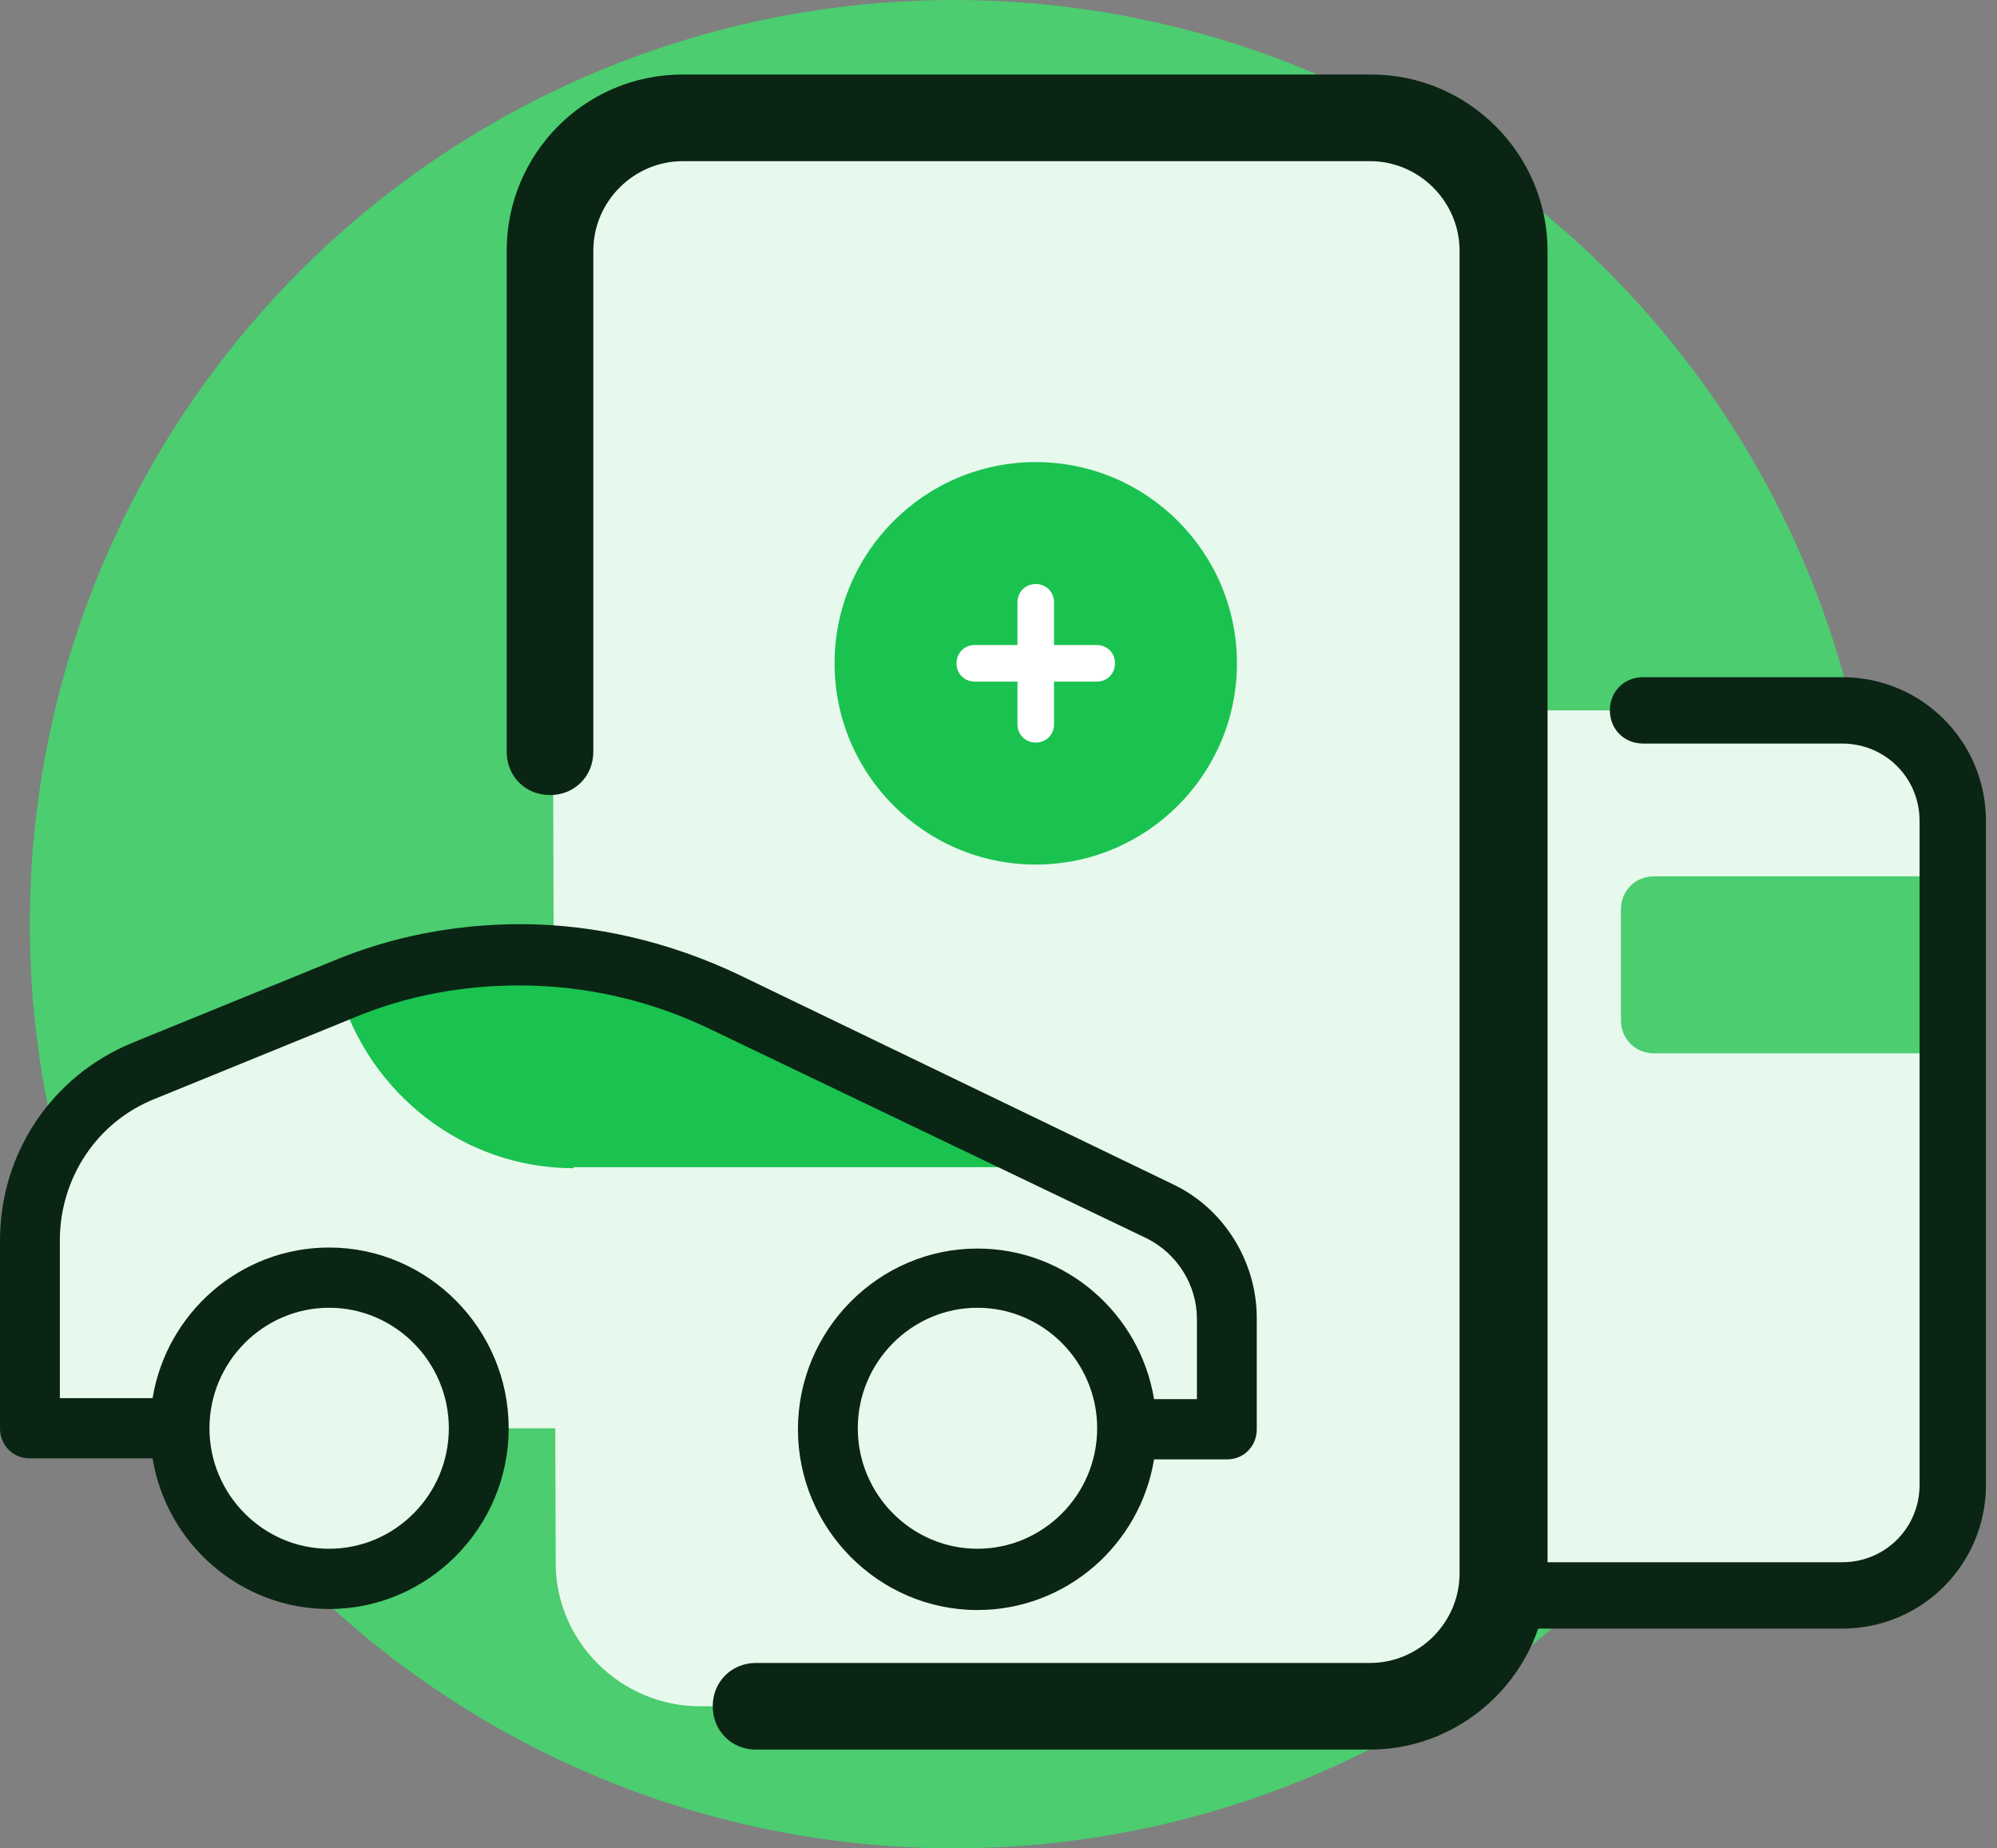
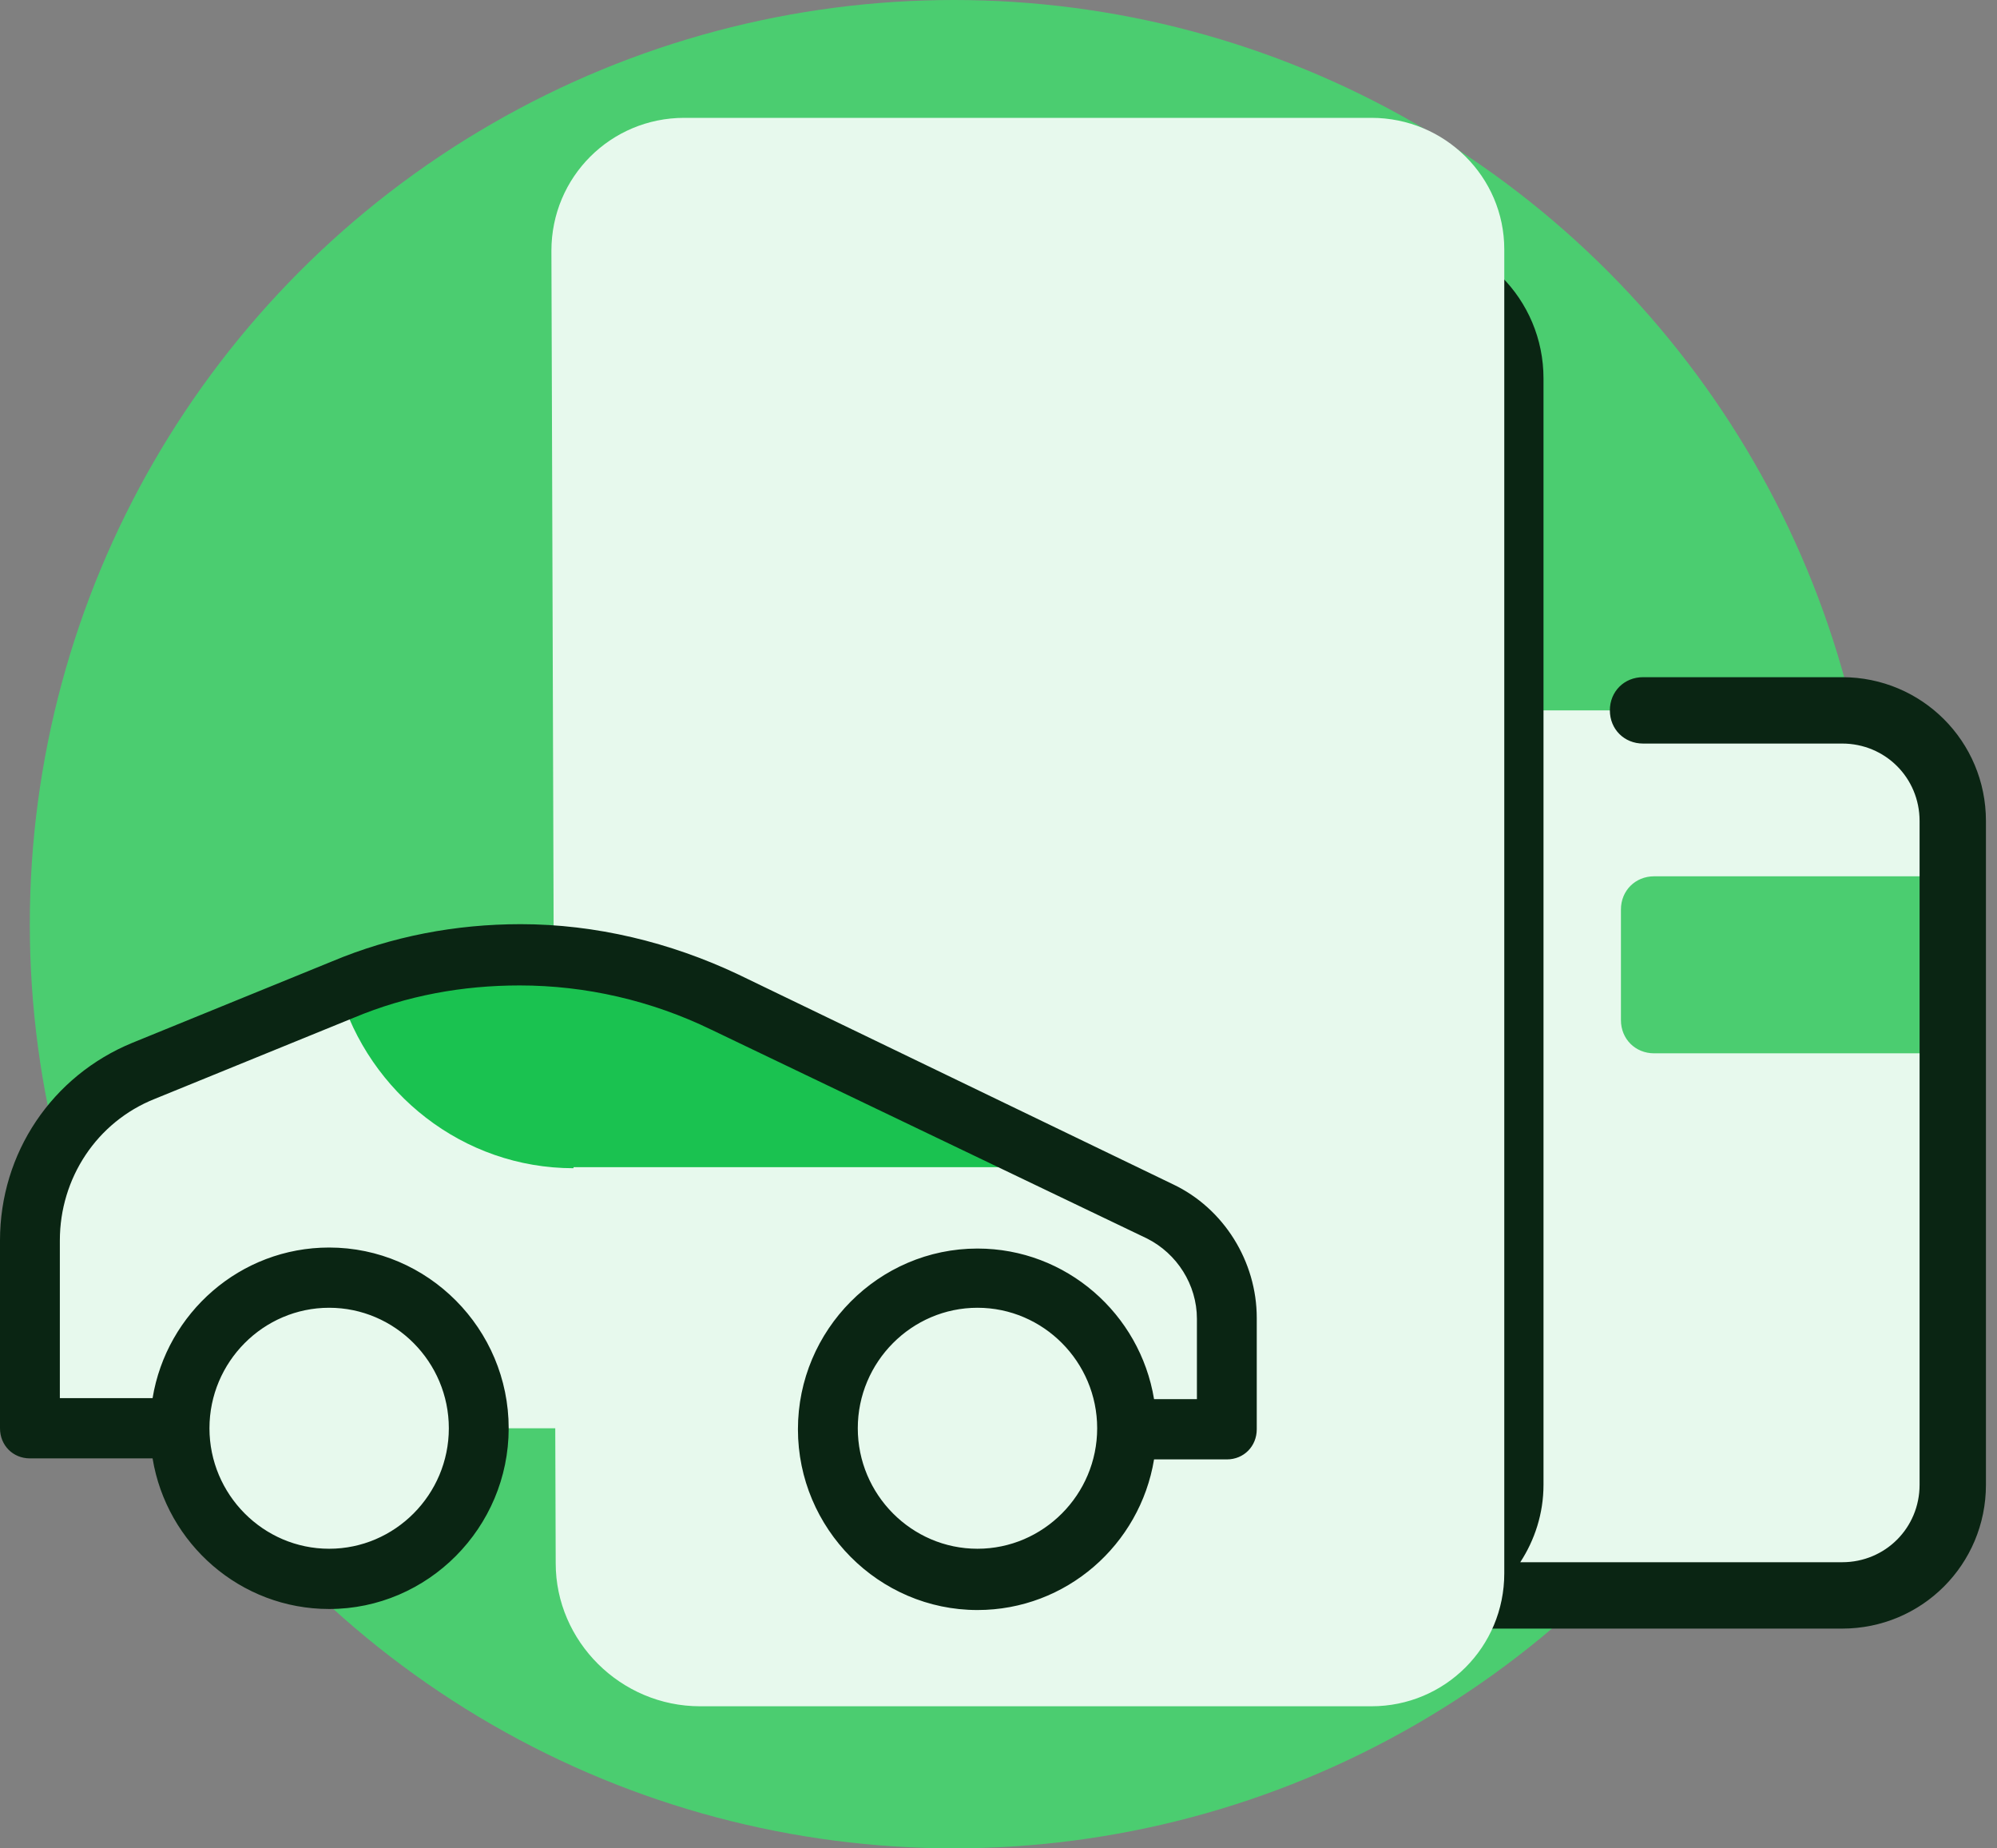
<svg xmlns="http://www.w3.org/2000/svg" width="134" height="124" viewBox="0 0 134 124" fill="none">
  <rect x="0" y="0" width="134" height="124" fill="#808080" stroke="none" />
  <circle cx="64" cy="62" r="62" fill="#4BCD70" />
  <path d="M123.609 47.656H101.344V25.391C101.344 21.309 98.004 17.969 93.922 17.969H49.391C45.309 17.969 41.969 21.309 41.969 25.391V100.873C41.969 104.283 44.717 107.031 48.127 107.031H123.609C127.691 107.031 131.031 103.691 131.031 99.609V55.078C131.031 50.996 127.691 47.656 123.609 47.656Z" fill="#E7F9ED" />
  <path d="M108.766 61.016V68.438C108.766 69.701 109.729 70.664 110.993 70.664H131.032V58.789H110.993C109.729 58.789 108.766 59.752 108.766 61.016ZM71.657 72.148C68.392 72.148 65.423 70.218 64.084 67.174C63.568 66.06 64.084 64.727 65.273 64.28C66.386 63.764 67.725 64.28 68.166 65.469C68.763 66.802 70.172 67.695 71.657 67.695C73.732 67.695 75.443 65.991 75.443 63.909C75.443 62.651 74.846 61.462 73.732 60.795L66.832 55.971C64.681 54.411 63.342 51.889 63.342 49.291C63.417 44.688 67.128 40.977 71.657 40.977C74.996 40.977 77.965 42.983 79.229 46.021C79.67 47.134 79.154 48.474 78.041 48.92C76.927 49.361 75.588 48.845 75.147 47.732C74.55 46.323 73.216 45.43 71.657 45.43C69.581 45.43 67.87 47.134 67.87 49.216C67.87 50.405 68.468 51.587 69.43 52.33L76.26 57.154C78.487 58.638 79.821 61.236 79.821 63.984C79.896 68.438 76.185 72.148 71.657 72.148Z" fill="#4BCD70" />
-   <path d="M71.656 45.43C70.392 45.43 69.43 44.467 69.43 43.203V40.977C69.43 39.712 70.392 38.75 71.656 38.75C72.92 38.75 73.883 39.712 73.883 40.977V43.203C73.883 44.467 72.92 45.43 71.656 45.43ZM71.656 74.375C70.392 74.375 69.43 73.412 69.43 72.148V69.922C69.43 68.658 70.392 67.695 71.656 67.695C72.92 67.695 73.883 68.658 73.883 69.922V72.148C73.883 73.412 72.92 74.375 71.656 74.375Z" fill="#4BCD70" />
  <path d="M123.609 45.43H110.25C108.986 45.43 108.023 46.392 108.023 47.656C108.023 48.92 108.986 49.883 110.25 49.883H123.609C126.503 49.883 128.805 52.185 128.805 55.078V99.609C128.805 102.503 126.503 104.805 123.609 104.805H102.011C102.979 103.32 103.57 101.54 103.57 99.609V25.391C103.57 20.045 99.268 15.742 93.922 15.742H49.391C44.045 15.742 39.742 20.045 39.742 25.391V99.609C39.742 104.955 44.045 109.258 49.391 109.258H123.609C128.955 109.258 133.258 104.955 133.258 99.609V55.078C133.258 49.732 128.955 45.43 123.609 45.43ZM44.195 99.609V25.391C44.195 22.497 46.497 20.195 49.391 20.195H93.922C96.815 20.195 99.117 22.497 99.117 25.391V99.609C99.117 102.503 96.815 104.805 93.922 104.805H49.391C46.497 104.805 44.195 102.503 44.195 99.609Z" fill="#0A2513" />
  <path d="M71.656 91.445C69.198 91.445 67.203 93.44 67.203 95.898C67.203 98.357 69.198 100.352 71.656 100.352C74.115 100.352 76.109 98.357 76.109 95.898C76.109 93.44 74.115 91.445 71.656 91.445Z" fill="#4BCD70" />
  <path d="M46.975 114.469H92.022C96.964 114.469 100.938 110.495 100.938 105.553V16.723C100.938 11.88 96.964 7.906 92.022 7.906H45.916C40.973 7.906 37 11.88 37 16.822L37.288 104.88C37.288 110.109 41.647 114.469 46.975 114.469Z" fill="#E7F9ED" />
-   <path d="M68.844 97C66.172 97 64 99.172 64 101.844C64 104.515 66.172 106.688 68.844 106.688C71.515 106.688 73.688 104.515 73.688 101.844C73.688 99.172 71.515 97 68.844 97Z" fill="#4BCD70" />
-   <path d="M91.928 117.375H50.731C49.089 117.375 47.825 116.119 47.825 114.469C47.825 112.819 49.089 111.562 50.731 111.562H91.928C95.221 111.562 97.938 108.853 97.938 105.553V16.822C97.938 13.522 95.221 10.812 91.928 10.812H45.814C42.522 10.812 39.812 13.522 39.812 16.822V50.433C39.812 52.083 38.549 53.339 36.906 53.339C35.256 53.339 34 52.083 34 50.433V16.822C34 10.328 39.23 5 45.814 5H92.027C98.513 5 103.841 10.328 103.841 16.822V105.652C103.75 112.047 98.422 117.375 91.928 117.375Z" fill="#0A2513" />
-   <path d="M69.5 31C62.053 31 56 37.053 56 44.5C56 51.947 62.053 58 69.5 58C76.947 58 83 51.947 83 44.5C83 37.053 76.947 31 69.5 31Z" fill="#1AC250" />
-   <path d="M73.591 43.273H70.727V40.409C70.727 39.712 70.197 39.182 69.5 39.182C68.803 39.182 68.273 39.712 68.273 40.409V43.273H65.409C64.712 43.273 64.182 43.803 64.182 44.5C64.182 45.197 64.712 45.727 65.409 45.727H68.273V48.591C68.273 49.288 68.803 49.818 69.5 49.818C70.197 49.818 70.727 49.288 70.727 48.591V45.727H73.591C74.287 45.727 74.818 45.197 74.818 44.5C74.818 43.803 74.287 43.273 73.591 43.273Z" fill="white" />
  <path d="M32.795 95.818H82.321V85.714C82.321 82.682 80.58 82.546 77.835 81.198L48.659 67.189C44.371 65.1 39.686 64.021 34.938 64.021C30.855 64.021 26.839 64.831 23.022 66.379L9.637 71.836C5.02 73.725 2.008 78.235 2.008 83.219V95.818H32.795Z" fill="#E7F9ED" />
  <path d="M38.484 78.372C31.054 78.372 24.764 73.32 22.756 66.447L23.023 66.315C26.771 64.763 30.855 63.958 34.939 63.958C39.687 63.958 44.371 65.031 48.659 67.121L71.812 78.304H38.484V78.372Z" fill="#1AC250" />
  <path d="M32.125 95.818C32.125 101.396 27.628 105.922 22.086 105.922C16.544 105.922 12.047 101.396 12.047 95.818C12.047 90.239 16.544 85.713 22.086 85.713C27.628 85.713 32.125 90.239 32.125 95.818Z" fill="#E7F9ED" />
  <path d="M75.628 95.818C75.628 101.396 71.132 105.922 65.589 105.922C60.047 105.922 55.55 101.396 55.55 95.818C55.55 90.239 60.047 85.713 65.589 85.713C71.132 85.713 75.628 90.239 75.628 95.818Z" fill="#E7F9ED" />
  <path d="M78.708 79.451L49.527 65.368C44.978 63.216 39.958 62 34.938 62C30.588 62 26.301 62.81 22.285 64.495L8.899 69.952C3.482 72.173 0 77.362 0 83.219V95.818C0 96.965 0.868 97.839 2.008 97.839H10.238C11.179 103.565 16.131 107.943 22.086 107.943C28.711 107.943 34.133 102.486 34.133 95.818C34.133 89.15 28.711 83.693 22.086 83.693C16.131 83.693 11.179 88.071 10.238 93.797H4.016V83.219C4.016 79.046 6.494 75.272 10.374 73.725L23.759 68.268C27.305 66.784 31.053 66.11 34.87 66.11C39.289 66.11 43.702 67.121 47.718 69.073L76.967 83.088C78.975 84.098 80.314 86.187 80.314 88.477V93.865H77.438C76.496 88.14 71.545 83.761 65.589 83.761C58.965 83.761 53.542 89.219 53.542 95.886C53.542 102.554 58.965 108.012 65.589 108.012C71.545 108.012 76.496 103.633 77.438 97.907H82.321C83.461 97.907 84.329 97.028 84.329 95.886V88.408C84.329 84.635 82.123 81.067 78.708 79.451ZM22.086 87.734C26.505 87.734 30.117 91.371 30.117 95.818C30.117 100.265 26.505 103.901 22.086 103.901C17.668 103.901 14.055 100.265 14.055 95.818C14.055 91.371 17.668 87.734 22.086 87.734ZM65.589 103.901C61.171 103.901 57.558 100.265 57.558 95.818C57.558 91.371 61.171 87.734 65.589 87.734C70.008 87.734 73.621 91.371 73.621 95.818C73.621 100.265 70.008 103.901 65.589 103.901Z" fill="#0A2513" />
</svg>